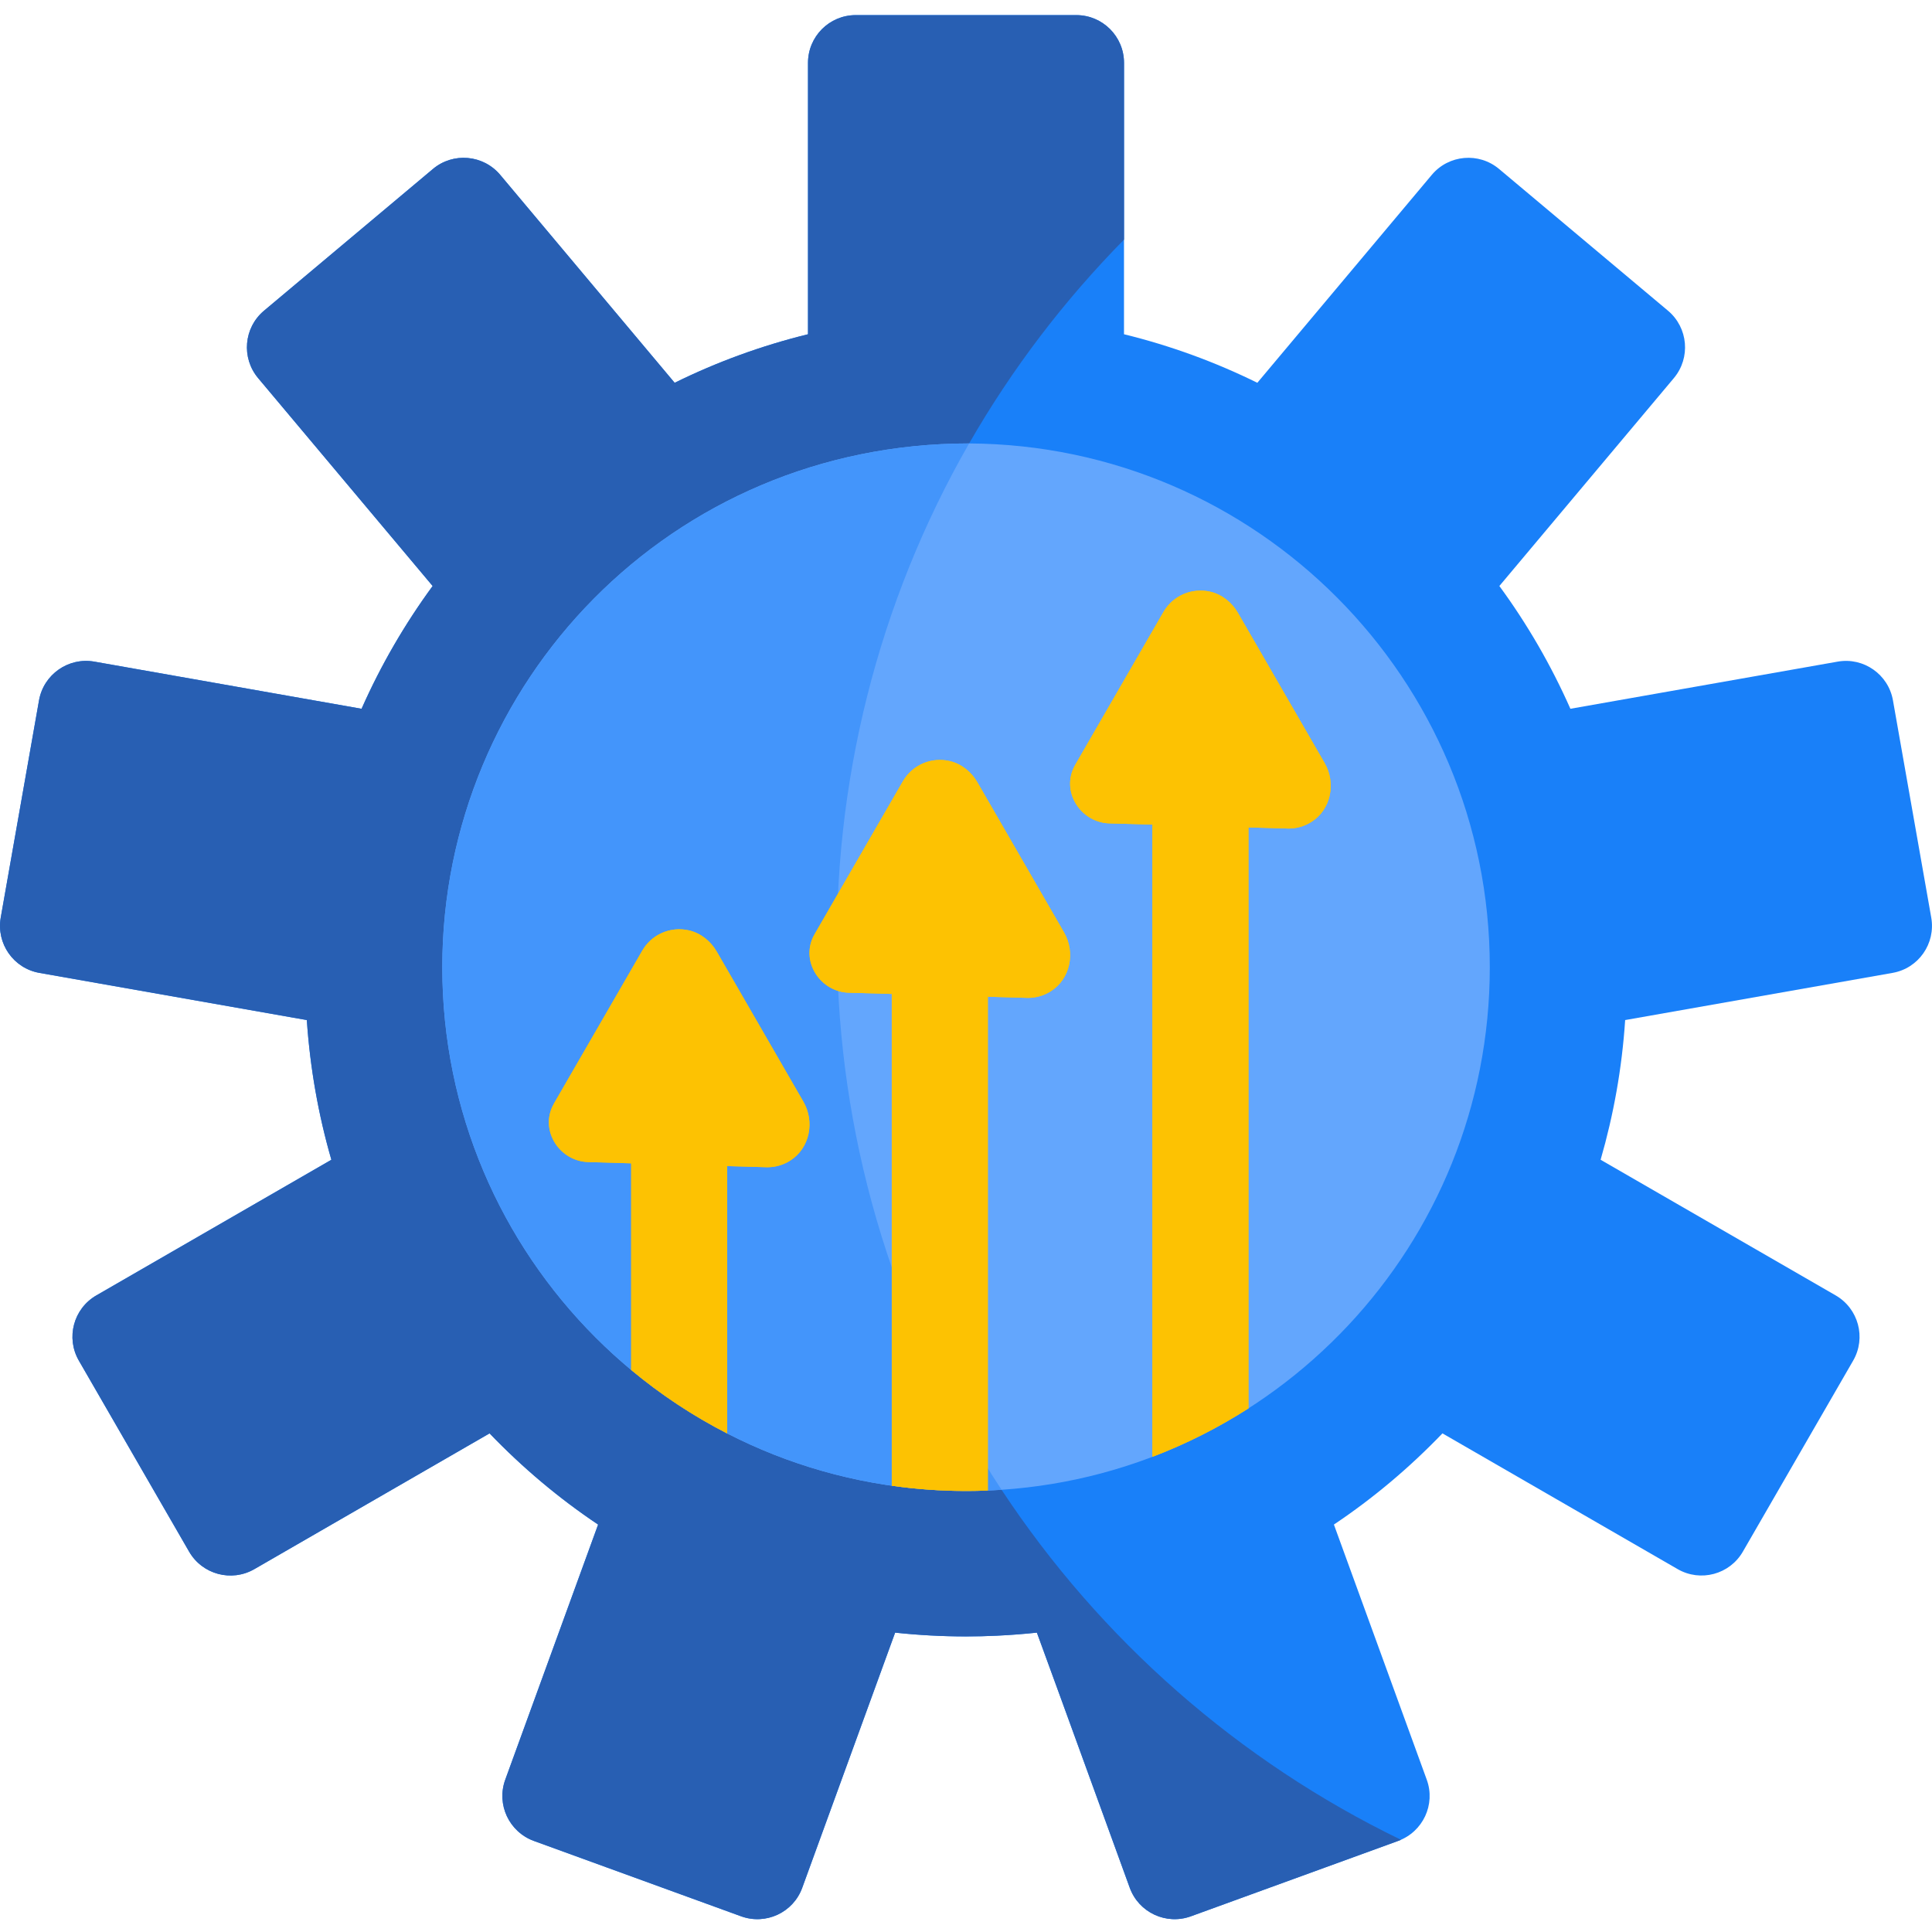
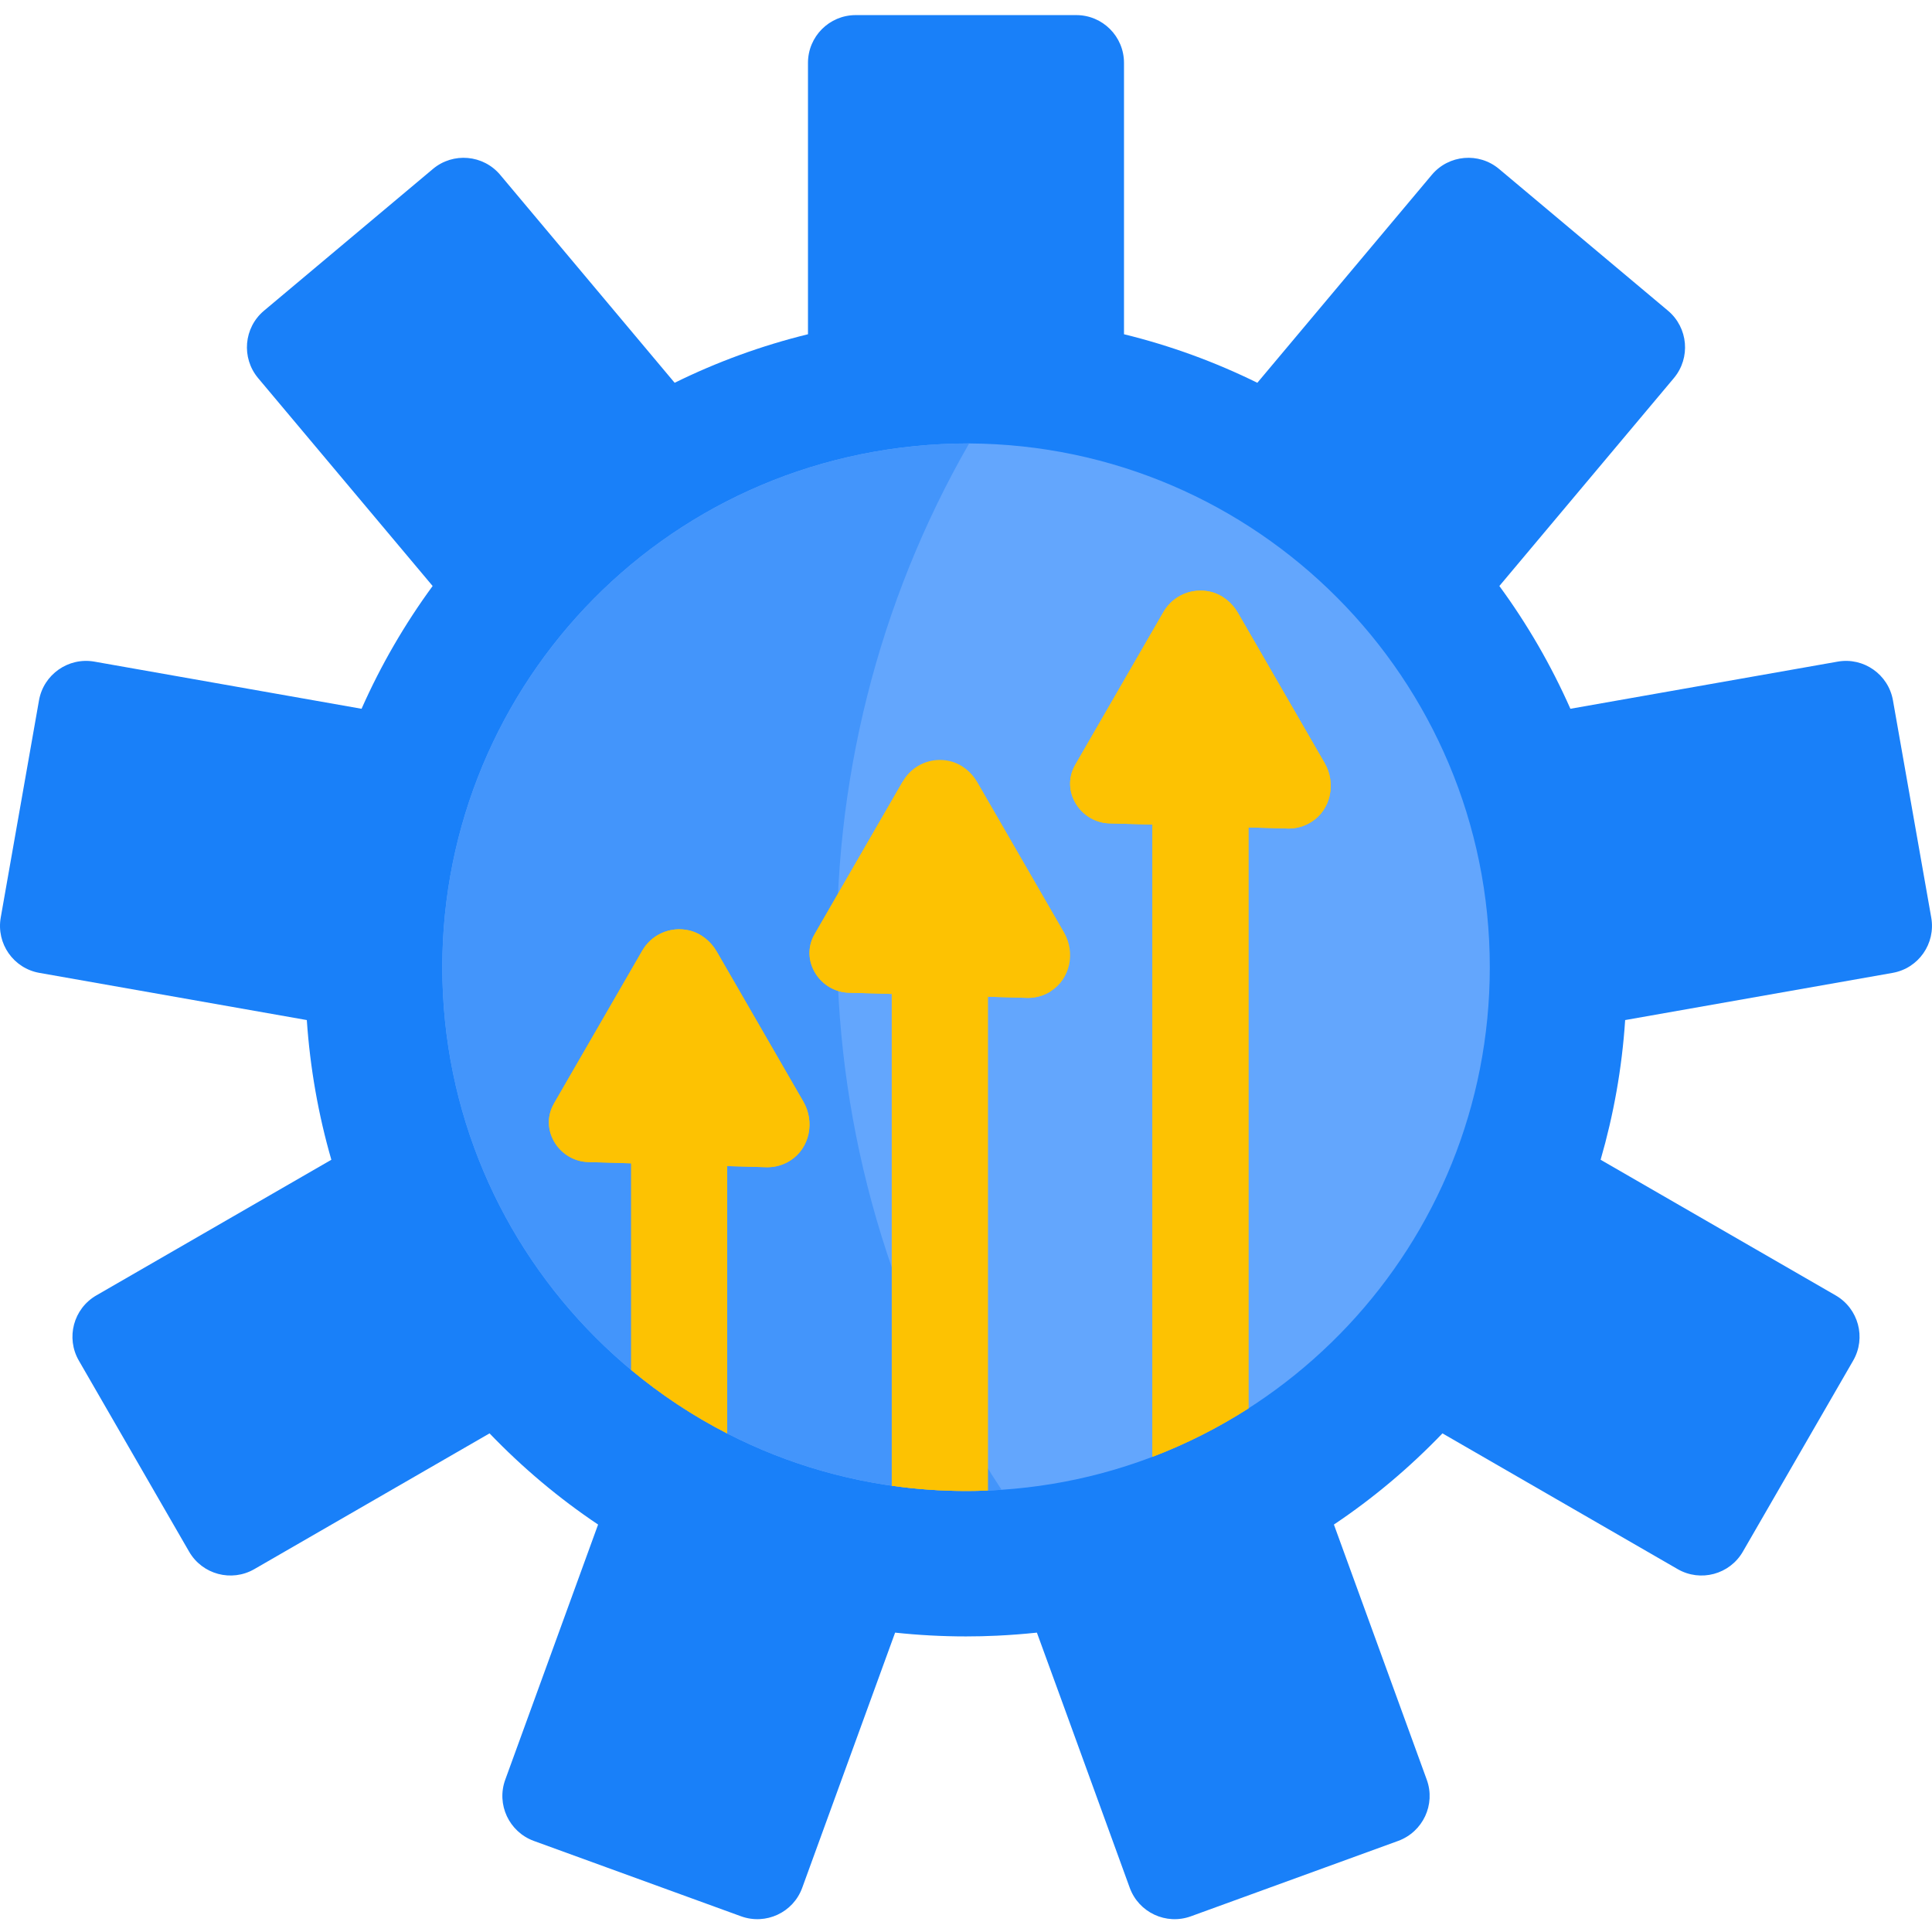
<svg xmlns="http://www.w3.org/2000/svg" height="512pt" viewBox="0 -4 512.001 512" width="512pt">
  <path d="m501.539 253.828-70.855 12.5c-.836 12.758-3.07 25.141-6.504 37.02l62.297 35.949c6.043 3.5 8.129 11.23 4.629 17.285l-29.227 50.617c-3.496 6.055-11.23 8.129-17.285 4.633l-62.328-35.973c-8.684 9.039-18.309 17.168-28.766 24.164l24.609 67.621c2.387 6.555-1.008 13.805-7.574 16.215l-19.18 6.977-35.742 13c-6.559 2.387-13.828-.984-16.219-7.555l-18.309-50.355-6.297-17.262c-3.5.367-7.02.641-10.582.809-2.711.133-5.445.195-8.211.195-6.336 0-12.613-.344-18.781-1.004l-24.617 67.617c-2.379 6.57-9.648 9.941-16.219 7.555l-54.922-19.977c-6.555-2.41-9.949-9.66-7.562-16.215l24.605-67.621c-10.453-6.996-20.078-15.125-28.766-24.164l-62.328 35.973c-6.055 3.496-13.797 1.422-17.293-4.633l-29.215-50.617c-3.5-6.055-1.426-13.785 4.629-17.285l62.285-35.949c-3.434-11.879-5.633-24.262-6.504-37.02l-70.844-12.5c-6.895-1.203-11.484-7.77-10.27-14.664l10.141-57.562c1.215-6.871 7.785-11.48 14.676-10.266l70.805 12.496c5.121-11.562 11.449-22.457 18.836-32.535l-46.262-55.113c-4.48-5.371-3.789-13.332 1.562-17.836l44.781-37.578c5.344-4.484 13.336-3.781 17.82 1.562l46.238 55.109c11.156-5.5 22.984-9.836 35.332-12.863v-71.914c0-6.996 5.656-12.664 12.656-12.664h58.441c6.996 0 12.652 5.668 12.652 12.664v71.914c12.352 3.027 24.18 7.363 35.336 12.863l46.238-55.109c4.484-5.344 12.465-6.047 17.816-1.562l44.785 37.578c5.34 4.504 6.043 12.465 1.559 17.836l-46.258 55.113c7.387 10.078 13.703 20.973 18.824 32.535l70.836-12.496c6.871-1.215 13.438 3.395 14.645 10.266l10.148 57.562c1.215 6.895-3.371 13.461-10.266 14.664zm0 0" fill="#1980f9" />
-   <path d="m371.273 483.559c-.242.113-.484.207-.734.301l-19.18 6.977-35.742 13c-6.559 2.391-13.828-.984-16.215-7.551l-18.312-50.355-6.305-17.262c-3.488.363-7.008.637-10.57.805-2.723.137-5.449.199-8.223.199-6.328 0-12.602-.344-18.773-1.004l-24.617 67.617c-2.379 6.566-9.648 9.941-16.215 7.551l-54.922-19.977c-6.559-2.406-9.953-9.656-7.574-16.215l24.617-67.617c-10.457-7-20.082-15.129-28.766-24.168l-62.328 35.973c-6.066 3.5-13.797 1.426-17.297-4.629l-29.215-50.617c-3.5-6.055-1.426-13.785 4.629-17.285l62.289-35.953c-3.438-11.879-5.637-24.258-6.508-37.02l-70.844-12.496c-6.895-1.203-11.48-7.773-10.277-14.664l10.152-57.562c1.215-6.875 7.781-11.484 14.664-10.266l70.812 12.496c5.125-11.566 11.453-22.461 18.836-32.539l-46.258-55.109c-4.496-5.375-3.793-13.336 1.559-17.84l44.785-37.574c5.332-4.484 13.324-3.781 17.816 1.559l46.238 55.113c11.156-5.5 22.984-9.836 35.336-12.863v-71.914c0-7 5.656-12.664 12.652-12.664h58.441c7 0 12.656 5.664 12.656 12.664v46.824c-15.883 16.121-29.711 34.266-41.055 54.023-48.629 84.633-47.434 192.391 8.602 277.293 26.176 39.672 62.758 71.883 105.844 92.75zm0 0" fill="#285fb3" />
  <path d="m394.812 252.324c0 73.484-57.102 133.645-129.383 138.484-3.113.211-6.254.312-9.418.312-76.691 0-138.801-62.16-138.801-138.797 0-75.371 60.539-138.809 139.617-138.809 76.273.438 137.984 62.422 137.984 138.809zm0 0" fill="#63a6fd" />
  <path d="m265.43 390.809c-3.113.211-6.254.312-9.418.312-76.691 0-138.801-62.16-138.801-138.797 0-75.371 60.539-138.809 139.617-138.809-48.625 84.629-47.434 192.391 8.602 277.293zm0 0" fill="#4395fb" />
  <g fill="#fdc202">
    <path d="m209.402 303.578c-1.887 1.184-3.98 1.75-6.035 1.75l-10.652-.305v70.855c-9.113-4.672-17.652-10.328-25.445-16.832v-54.758l-11.387-.332c-7.469-.223-12.656-8.004-9.461-14.762.137-.281.273-.555.43-.828l23.363-40.445c2.449-4.262 7.457-6.523 12.453-5.34 3.102.742 5.699 2.867 7.293 5.625l22.949 39.762c3.07 5.32 1.688 12.32-3.508 15.609zm0 0" />
-     <path d="m278.465 258.699c-1.883 1.184-3.969 1.75-6.031 1.75l-10.645-.305v130.852c-1.918.082-3.844.125-5.781.125-6.684 0-13.254-.473-19.676-1.395v-130.324l-11.387-.324c-7.469-.219-12.652-8.016-9.457-14.77.137-.273.281-.547.438-.816l23.352-40.445c2.461-4.266 7.457-6.527 12.457-5.344 3.098.742 5.695 2.871 7.289 5.625l22.953 39.766c3.078 5.32 1.684 12.32-3.512 15.605zm0 0" />
+     <path d="m278.465 258.699c-1.883 1.184-3.969 1.75-6.031 1.75l-10.645-.305v130.852c-1.918.082-3.844.125-5.781.125-6.684 0-13.254-.473-19.676-1.395v-130.324l-11.387-.324c-7.469-.219-12.652-8.016-9.457-14.77.137-.273.281-.547.438-.816l23.352-40.445l22.953 39.766c3.078 5.32 1.684 12.32-3.512 15.605zm0 0" />
    <path d="m347.531 213.812c-1.887 1.195-3.973 1.762-6.035 1.762l-10.645-.305v153.969c-7.969 5.102-16.488 9.426-25.453 12.832v-167.543l-11.375-.324c-7.48-.223-12.668-8.016-9.461-14.773.125-.27.273-.543.43-.816l23.348-40.445c2.465-4.262 7.461-6.527 12.469-5.344 3.09.746 5.688 2.863 7.277 5.629l22.953 39.762c3.082 5.324 1.688 12.32-3.508 15.598zm0 0" />
    <path d="m209.402 303.578c-1.887 1.184-3.98 1.75-6.035 1.75l-10.652-.305v70.855c-9.113-4.672-17.652-10.328-25.445-16.832v-54.758l-11.387-.332c-7.469-.223-12.656-8.004-9.461-14.762.137-.281.273-.555.43-.828l23.363-40.445c2.449-4.262 7.457-6.523 12.453-5.34 3.102.742 5.699 2.867 7.293 5.625l22.949 39.762c3.07 5.32 1.688 12.32-3.508 15.609zm0 0" />
    <path d="m278.465 258.699c-1.883 1.184-3.969 1.75-6.031 1.75l-10.645-.305v130.852c-1.918.082-3.844.125-5.781.125-6.684 0-13.254-.473-19.676-1.395v-130.324l-11.387-.324c-7.469-.219-12.652-8.016-9.457-14.77.137-.273.281-.547.438-.816l23.352-40.445c2.461-4.266 7.457-6.527 12.457-5.344 3.098.742 5.695 2.871 7.289 5.625l22.953 39.766c3.078 5.32 1.684 12.32-3.512 15.605zm0 0" />
    <path d="m347.531 213.812c-1.887 1.195-3.973 1.762-6.035 1.762l-10.645-.305v153.969c-7.969 5.102-16.488 9.426-25.453 12.832v-167.543l-11.375-.324c-7.48-.223-12.668-8.016-9.461-14.773.125-.27.273-.543.43-.816l23.348-40.445c2.465-4.262 7.461-6.527 12.469-5.344 3.09.746 5.688 2.863 7.277 5.629l22.953 39.762c3.082 5.324 1.688 12.32-3.508 15.598zm0 0" />
  </g>
</svg>